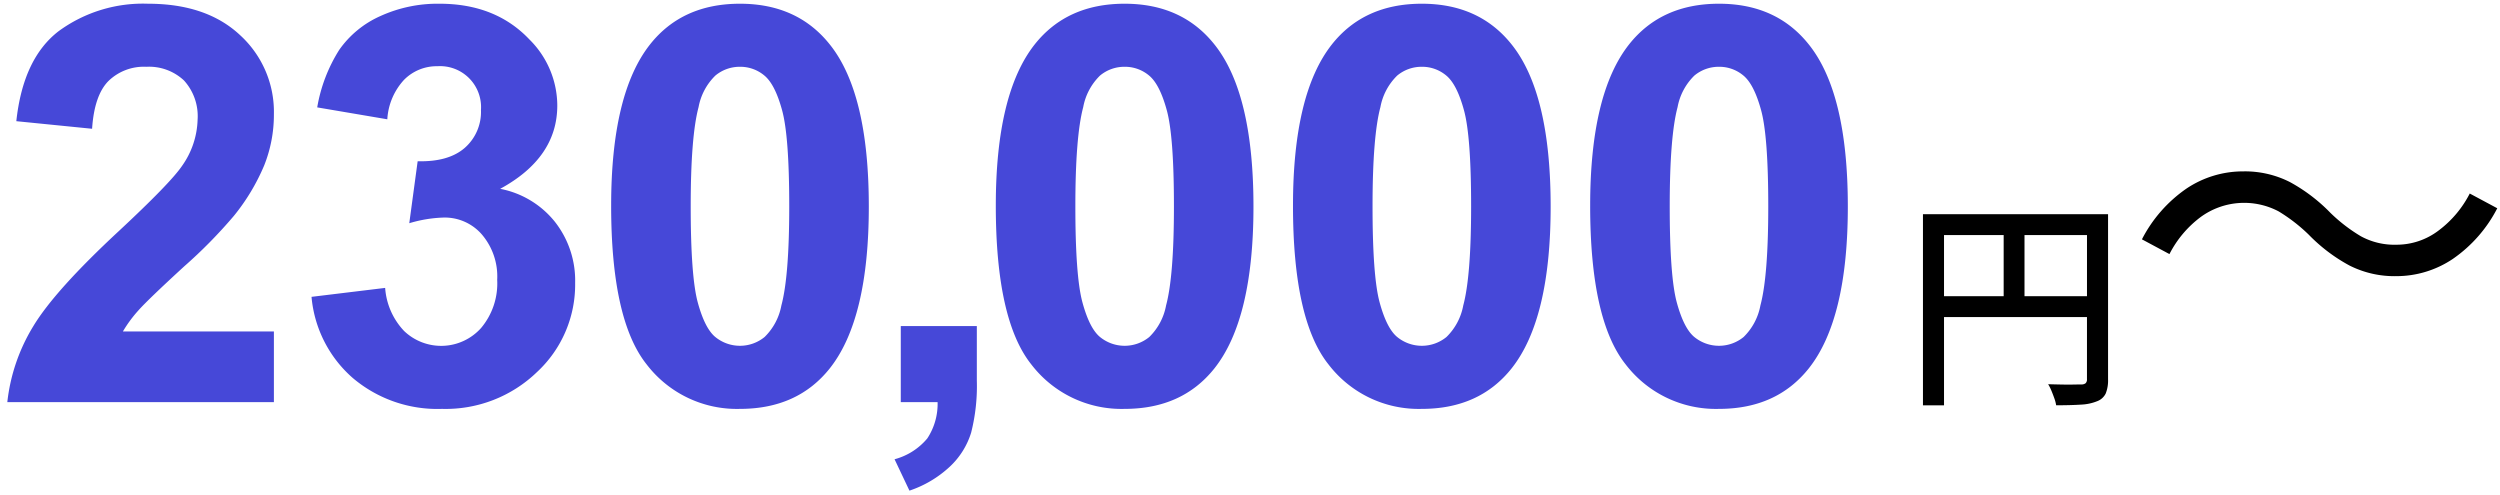
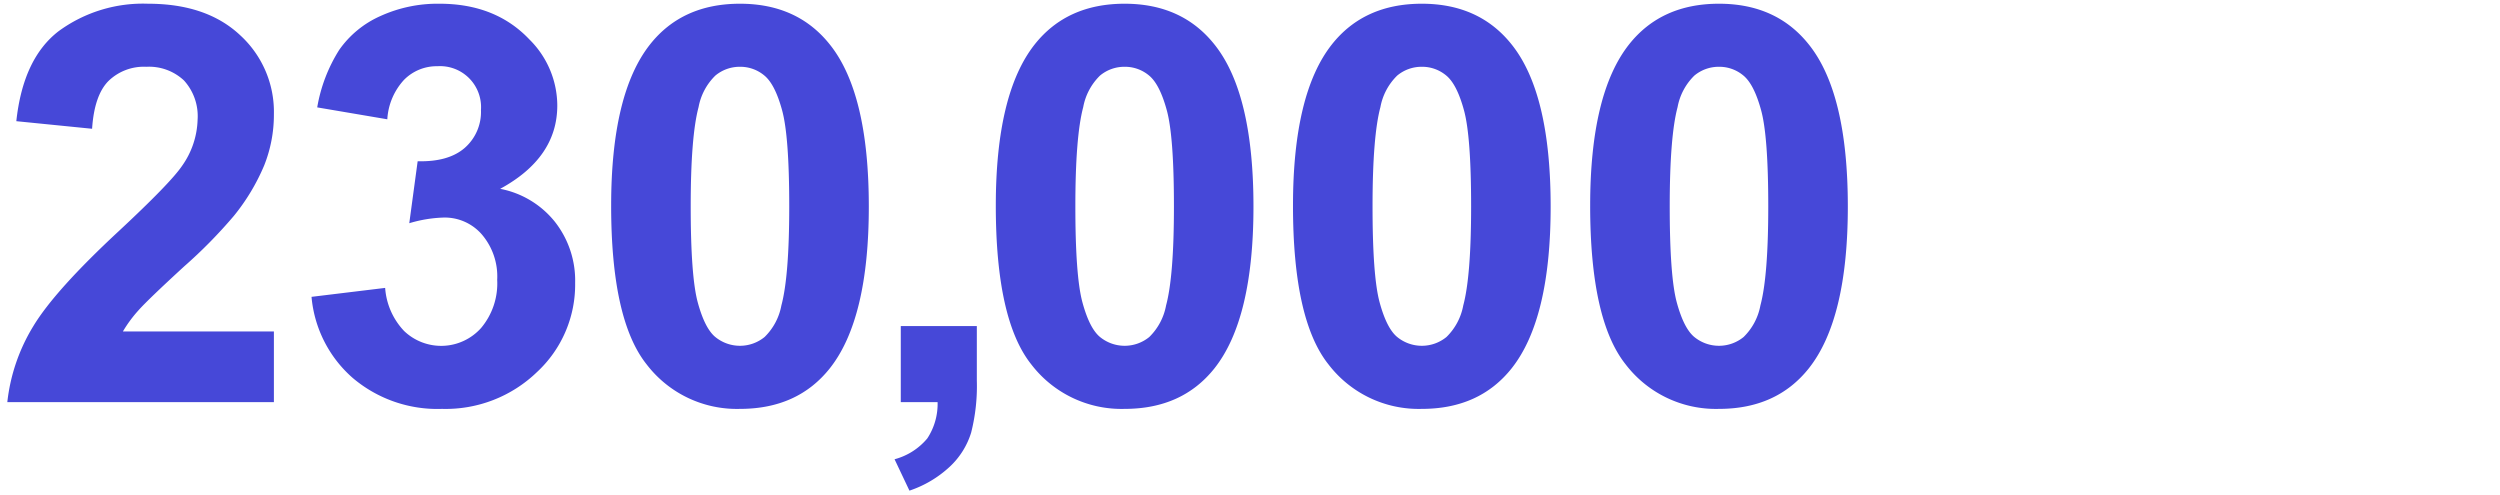
<svg xmlns="http://www.w3.org/2000/svg" width="318" height="63" viewBox="0 0 318 63">
  <defs>
    <clipPath id="a">
      <path fill="none" d="M0 0h318v63H0z" />
    </clipPath>
  </defs>
  <g clip-path="url(#a)">
    <path d="M34.84 42.164v8.985H.931a23.391 23.391 0 0 1 3.305-9.657q2.754-4.56 10.879-12.1 6.542-6.094 8.021-8.262a10.653 10.653 0 0 0 2-5.922 6.744 6.744 0 0 0-1.736-4.975 6.5 6.5 0 0 0-4.8-1.738 6.444 6.444 0 0 0-4.819 1.824q-1.789 1.826-2.066 6.06l-9.638-.964q.858-7.986 5.4-11.464A18.147 18.147 0 0 1 18.833.474Q26.3.474 30.571 4.5a13.209 13.209 0 0 1 4.269 10.019 17.434 17.434 0 0 1-1.222 6.49 26.334 26.334 0 0 1-3.872 6.455 61.879 61.879 0 0 1-6.335 6.436q-4.576 4.2-5.8 5.577a16.513 16.513 0 0 0-1.979 2.686Zm4.787-4.406 9.364-1.137A8.861 8.861 0 0 0 51.4 42.1a6.816 6.816 0 0 0 9.794-.378 8.809 8.809 0 0 0 2.049-6.128 8.214 8.214 0 0 0-1.963-5.784 6.253 6.253 0 0 0-4.78-2.139 16.821 16.821 0 0 0-4.44.723l1.066-7.884q3.925.1 5.99-1.7A6.067 6.067 0 0 0 61.178 14a5.214 5.214 0 0 0-5.542-5.576 5.827 5.827 0 0 0-4.236 1.724 8.087 8.087 0 0 0-2.134 5.026l-8.916-1.515a19.917 19.917 0 0 1 2.8-7.315 12.661 12.661 0 0 1 5.233-4.3 17.58 17.58 0 0 1 7.528-1.57q7.126 0 11.43 4.545a11.863 11.863 0 0 1 3.546 8.4q0 6.645-7.265 10.6a11.753 11.753 0 0 1 6.938 4.165A12.092 12.092 0 0 1 73.158 36a15.159 15.159 0 0 1-4.853 11.326 16.725 16.725 0 0 1-12.084 4.684 16.639 16.639 0 0 1-11.361-3.941 15.494 15.494 0 0 1-5.233-10.311M94.126.474q7.333 0 11.464 5.233 4.922 6.2 4.923 20.552 0 14.322-4.957 20.587-4.1 5.163-11.43 5.164a14.443 14.443 0 0 1-11.877-5.663q-4.511-5.664-4.51-20.191 0-14.253 4.957-20.518Q86.794.473 94.126.474m0 8.021a4.832 4.832 0 0 0-3.133 1.119 7.513 7.513 0 0 0-2.135 4.011q-1 3.753-1 12.634t.895 12.2q.9 3.324 2.255 4.424a4.954 4.954 0 0 0 6.249-.017 7.52 7.52 0 0 0 2.134-4.011q1-3.719 1-12.6t-.9-12.2q-.9-3.321-2.255-4.441a4.765 4.765 0 0 0-3.115-1.119m20.458 32.981h9.674V48.4a24.118 24.118 0 0 1-.723 6.627 9.89 9.89 0 0 1-2.737 4.353 14.08 14.08 0 0 1-5.112 3.03l-1.893-3.993a8.142 8.142 0 0 0 4.165-2.651 7.985 7.985 0 0 0 1.309-4.613h-4.683ZM143.054.474q7.333 0 11.464 5.233 4.921 6.2 4.923 20.552 0 14.322-4.957 20.587-4.1 5.163-11.43 5.164a14.443 14.443 0 0 1-11.877-5.663q-4.511-5.664-4.51-20.191 0-14.253 4.957-20.518 4.1-5.165 11.43-5.164m0 8.021a4.832 4.832 0 0 0-3.133 1.119 7.513 7.513 0 0 0-2.135 4.011q-1 3.753-1 12.634t.9 12.2q.9 3.324 2.255 4.424a4.954 4.954 0 0 0 6.249-.017 7.52 7.52 0 0 0 2.134-4.011q1-3.719 1-12.6t-.9-12.2q-.9-3.321-2.255-4.441a4.765 4.765 0 0 0-3.115-1.119M180.856.474q7.333 0 11.464 5.233 4.921 6.2 4.923 20.552 0 14.322-4.957 20.587-4.1 5.163-11.43 5.164a14.443 14.443 0 0 1-11.877-5.663q-4.511-5.664-4.51-20.191 0-14.253 4.957-20.518 4.1-5.165 11.43-5.164m0 8.021a4.832 4.832 0 0 0-3.133 1.119 7.513 7.513 0 0 0-2.135 4.011q-1 3.753-1 12.634t.9 12.2q.9 3.324 2.255 4.424a4.954 4.954 0 0 0 6.249-.017 7.52 7.52 0 0 0 2.134-4.011q1-3.719 1-12.6t-.9-12.2q-.9-3.321-2.255-4.441a4.765 4.765 0 0 0-3.115-1.119M218.657.474q7.334 0 11.464 5.233 4.921 6.2 4.923 20.552 0 14.322-4.957 20.587-4.1 5.163-11.43 5.164a14.443 14.443 0 0 1-11.877-5.663q-4.511-5.664-4.51-20.191 0-14.253 4.957-20.518 4.1-5.165 11.43-5.164m0 8.021a4.832 4.832 0 0 0-3.133 1.119 7.513 7.513 0 0 0-2.135 4.011q-1 3.753-1 12.634t.895 12.2q.9 3.324 2.255 4.424a4.954 4.954 0 0 0 6.249-.017 7.519 7.519 0 0 0 2.134-4.011q1-3.719 1-12.6t-.9-12.2q-.9-3.321-2.255-4.441a4.765 4.765 0 0 0-3.115-1.119" fill="#4648d8" />
-     <path d="M244.6 27.245h22.109V29.9h-19.43v21.66H244.6Zm1.466 10.435h20.672v2.651h-20.672Zm8.8-9.053h2.651v10.379h-2.651Zm10.6-1.382h2.679v21.011a4.451 4.451 0 0 1-.3 1.8 1.981 1.981 0 0 1-1.114.988 6.115 6.115 0 0 1-2.031.423q-1.268.084-3.158.085a4.621 4.621 0 0 0-.226-.875q-.17-.48-.367-.959a5.9 5.9 0 0 0-.423-.846q.932.027 1.777.042t1.509 0q.663-.013.917-.014a.83.83 0 0 0 .564-.155.684.684 0 0 0 .169-.522Zm28.206 2.606a21.321 21.321 0 0 0-3.826-2.961 9.39 9.39 0 0 0-9.919.715 13.612 13.612 0 0 0-3.973 4.714l-3.5-1.876A17.622 17.622 0 0 1 278.1 24a12.89 12.89 0 0 1 7.231-2.2 12.62 12.62 0 0 1 5.946 1.358 21.518 21.518 0 0 1 5.159 3.923 20.718 20.718 0 0 0 3.849 2.961 8.908 8.908 0 0 0 4.54 1.086 8.816 8.816 0 0 0 5.356-1.8 13.591 13.591 0 0 0 3.971-4.712l3.5 1.875a17.6 17.6 0 0 1-5.649 6.441 12.885 12.885 0 0 1-7.231 2.195 12.66 12.66 0 0 1-5.922-1.356 21.286 21.286 0 0 1-5.182-3.924" />
  </g>
</svg>